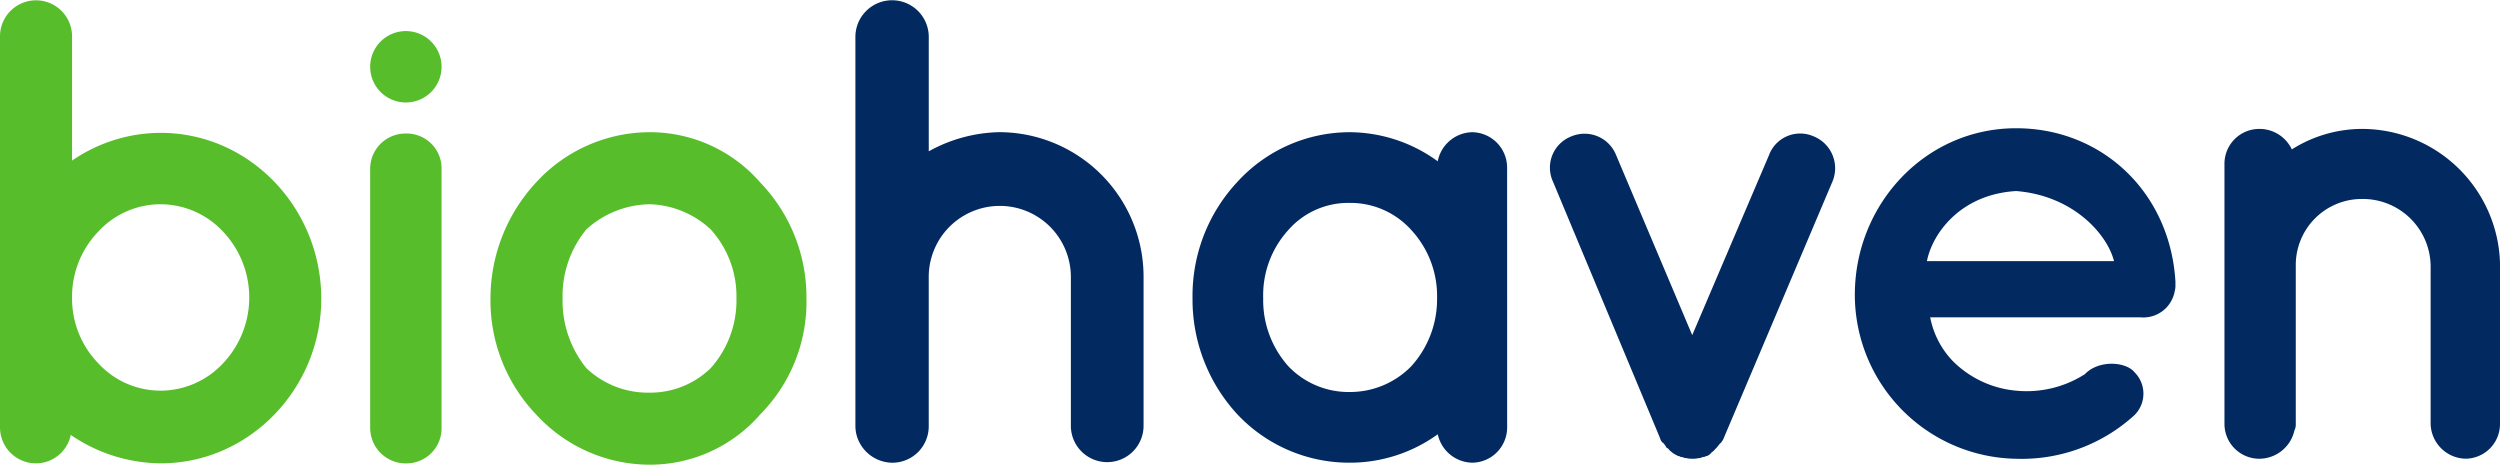
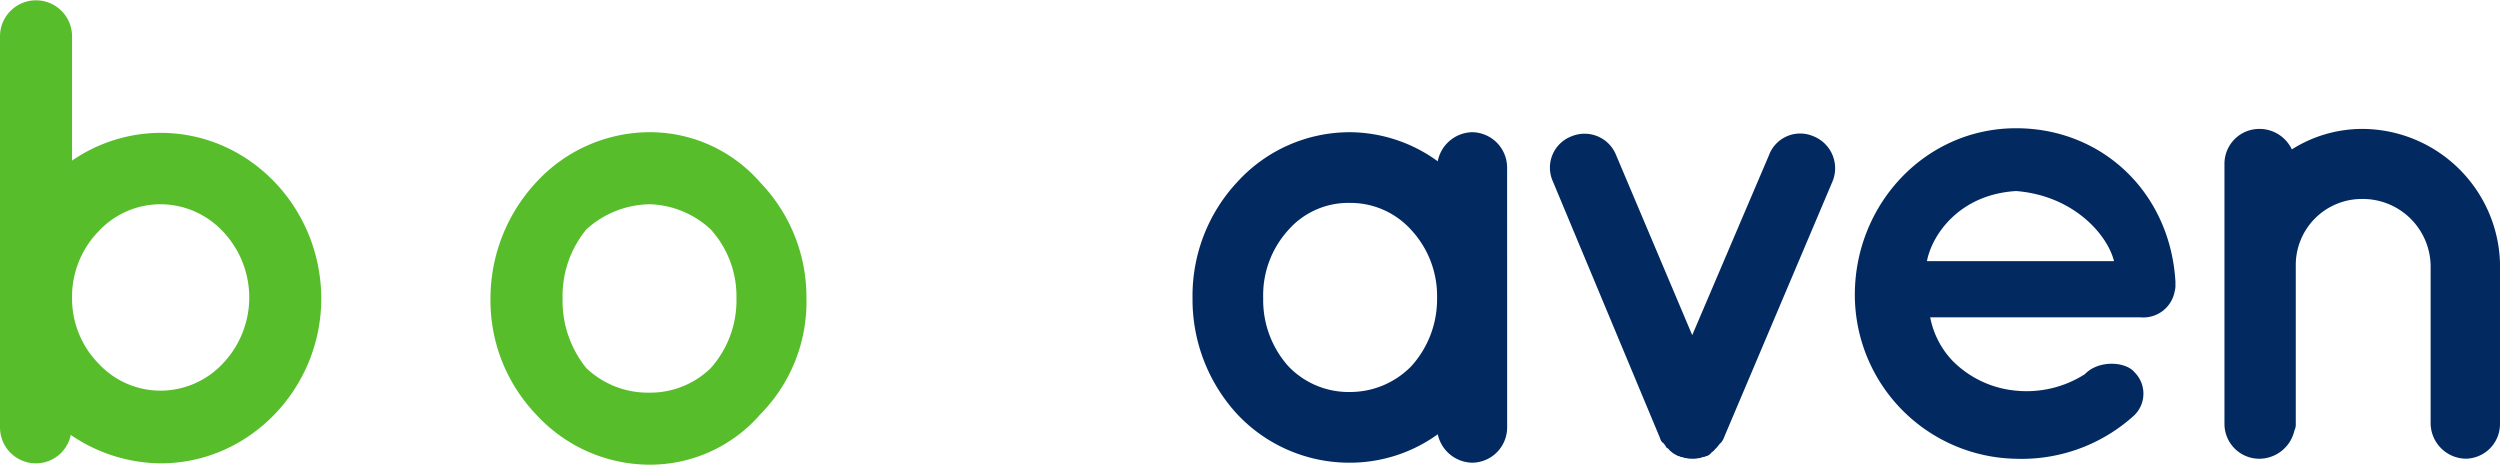
<svg xmlns="http://www.w3.org/2000/svg" width="264.31" height="49.129" viewBox="0 0 264.31 49.129">
  <g id="Group_69419" data-name="Group 69419" transform="translate(-1024 -400.055)">
    <g id="Group_69366" data-name="Group 69366" transform="translate(-5018.945 -18583.531)">
      <g id="Group_69364" data-name="Group 69364">
-         <path id="Path_37175" data-name="Path 37175" d="M137.157,45.077a3.848,3.848,0,0,1-3.914,3.844,3.964,3.964,0,0,1-3.7-2.865,4.124,4.124,0,0,1-.14-.978V3.844a3.879,3.879,0,0,1,7.757,0V16a15.932,15.932,0,0,1,7.478-2.027A15.286,15.286,0,0,1,159.87,29.282V45.077a3.844,3.844,0,0,1-7.687,0V29.282a7.513,7.513,0,1,0-15.026,0Z" transform="translate(6003.978 18983.586)" fill="#022a61" />
        <path id="Path_37176" data-name="Path 37176" d="M213.666,37.541v13.7a3.729,3.729,0,0,1-3.7,3.7,3.8,3.8,0,0,1-3.634-3.005,15.871,15.871,0,0,1-9.295,3.005,16.235,16.235,0,0,1-11.881-5.1,17.886,17.886,0,0,1-4.752-12.3,17.635,17.635,0,0,1,4.752-12.3A16.094,16.094,0,0,1,197.033,20a15.93,15.93,0,0,1,9.295,3.075A3.8,3.8,0,0,1,209.962,20a3.744,3.744,0,0,1,3.7,3.774Zm-7.408,0a10.277,10.277,0,0,0-2.726-7.2,8.639,8.639,0,0,0-6.5-2.865,8.427,8.427,0,0,0-6.5,2.865,10.234,10.234,0,0,0-2.656,7.2,10.482,10.482,0,0,0,2.656,7.2,8.8,8.8,0,0,0,6.5,2.726,9.033,9.033,0,0,0,6.5-2.726,10.531,10.531,0,0,0,2.726-7.2" transform="translate(5988.62 18977.563)" fill="#022a61" />
        <path id="Path_37177" data-name="Path 37177" d="M264.327,25.292,252.866,52.338a1.5,1.5,0,0,1-.28.489.068.068,0,0,1-.07.07c-.14.14-.28.349-.419.489a.068.068,0,0,1-.07.07,2.372,2.372,0,0,1-.419.419.068.068,0,0,0-.07.07,1.254,1.254,0,0,1-.489.349h-.14v.07a1.317,1.317,0,0,0-.559.14h-.14a2.622,2.622,0,0,1-.7.07,2.407,2.407,0,0,1-.629-.07h-.14a1.645,1.645,0,0,0-.559-.14v-.07h-.14a6.3,6.3,0,0,1-.629-.349.068.068,0,0,0-.07-.07,2.372,2.372,0,0,1-.419-.419c-.07,0-.07,0-.14-.07a2.124,2.124,0,0,0-.349-.489c-.07,0-.07,0-.07-.07-.14-.07-.21-.28-.28-.489L234.765,25.222a3.541,3.541,0,0,1,2.027-4.752,3.588,3.588,0,0,1,4.682,2.027l8.037,19.009L257.618,22.5A3.52,3.52,0,0,1,262.3,20.47a3.638,3.638,0,0,1,2.027,4.822" transform="translate(5972.343 18977.512)" fill="#022a61" />
        <path id="Path_37178" data-name="Path 37178" d="M280.6,36.872c.07-9.5,7.478-17.472,17.052-17.472,9.085,0,16.284,6.779,16.843,16.214v.349a1.935,1.935,0,0,1-.07.629,3.368,3.368,0,0,1-3.634,2.8H288.567A9.164,9.164,0,0,0,290.943,44a10.813,10.813,0,0,0,6.709,3.145A11.421,11.421,0,0,0,304.92,45.4c1.468-1.537,4.333-1.328,5.241-.21a3.193,3.193,0,0,1,0,4.543,17.661,17.661,0,0,1-12.51,4.612A17.347,17.347,0,0,1,280.6,36.872m7.618-3.424H308c-.7-2.8-4.263-6.919-10.343-7.408-5.94.349-8.876,4.543-9.435,7.408" transform="translate(5958.446 18977.744)" fill="#022a61" />
        <path id="Path_37179" data-name="Path 37179" d="M365.643,33.966v16.7a3.669,3.669,0,0,1-3.634,3.7,3.775,3.775,0,0,1-3.7-3.7v-16.7a7.175,7.175,0,0,0-7.268-7.059,6.98,6.98,0,0,0-6.989,7.059v16.7a1.382,1.382,0,0,1-.14.7,3.822,3.822,0,0,1-3.7,3.005,3.684,3.684,0,0,1-3.7-3.7V23.2a3.684,3.684,0,0,1,3.7-3.7,3.78,3.78,0,0,1,3.424,2.166,13.95,13.95,0,0,1,7.408-2.166,14.616,14.616,0,0,1,14.606,14.466" transform="translate(5941.612 18977.715)" fill="#022a61" />
      </g>
      <g id="Group_69365" data-name="Group 69365">
        <path id="Path_37172" data-name="Path 37172" d="M0,31.549V3.874a3.809,3.809,0,0,1,7.618,0V17.012a16.542,16.542,0,0,1,9.365-2.935c9.435,0,16.982,7.967,16.982,17.541,0,9.435-7.548,17.4-16.982,17.4a17.05,17.05,0,0,1-9.5-3.005,3.764,3.764,0,0,1-3.7,3.005A3.8,3.8,0,0,1,0,45.247Zm7.618,0a9.833,9.833,0,0,0,2.8,6.919,8.933,8.933,0,0,0,6.569,2.865,9.049,9.049,0,0,0,6.569-2.865,10.133,10.133,0,0,0,0-13.977,9.049,9.049,0,0,0-6.569-2.865,8.933,8.933,0,0,0-6.569,2.865,9.924,9.924,0,0,0-2.8,7.059" transform="translate(6042.945 18983.555)" fill="#58bd2b" />
-         <path id="Path_37173" data-name="Path 37173" d="M63.548,24.044V51.3a3.715,3.715,0,0,1-3.774,3.774A3.758,3.758,0,0,1,56,51.3V24.044A3.732,3.732,0,0,1,59.774,20.2a3.691,3.691,0,0,1,3.774,3.844" transform="translate(6026.081 18977.504)" fill="#58bd2b" />
        <path id="Path_37174" data-name="Path 37174" d="M79.022,49.841a17.442,17.442,0,0,1-4.822-12.3,18.032,18.032,0,0,1,4.822-12.23A16.322,16.322,0,0,1,91.043,20a15.454,15.454,0,0,1,11.671,5.311,17.461,17.461,0,0,1,4.892,12.23,16.913,16.913,0,0,1-4.892,12.3,15.454,15.454,0,0,1-11.671,5.311,16.322,16.322,0,0,1-12.02-5.311m2.8-12.3a11.3,11.3,0,0,0,2.516,7.408,9.458,9.458,0,0,0,6.709,2.586,9.151,9.151,0,0,0,6.43-2.586,10.738,10.738,0,0,0,2.726-7.408,10.51,10.51,0,0,0-2.726-7.268,9.873,9.873,0,0,0-6.43-2.656,10.162,10.162,0,0,0-6.709,2.656,11.052,11.052,0,0,0-2.516,7.268" transform="translate(6020.601 18977.563)" fill="#58bd2b" />
-         <path id="Path_37180" data-name="Path 37180" d="M59.774,4.7A3.774,3.774,0,1,1,56,8.474,3.774,3.774,0,0,1,59.774,4.7" transform="translate(6026.081 18982.172)" fill="#58bd2b" />
      </g>
    </g>
  </g>
</svg>